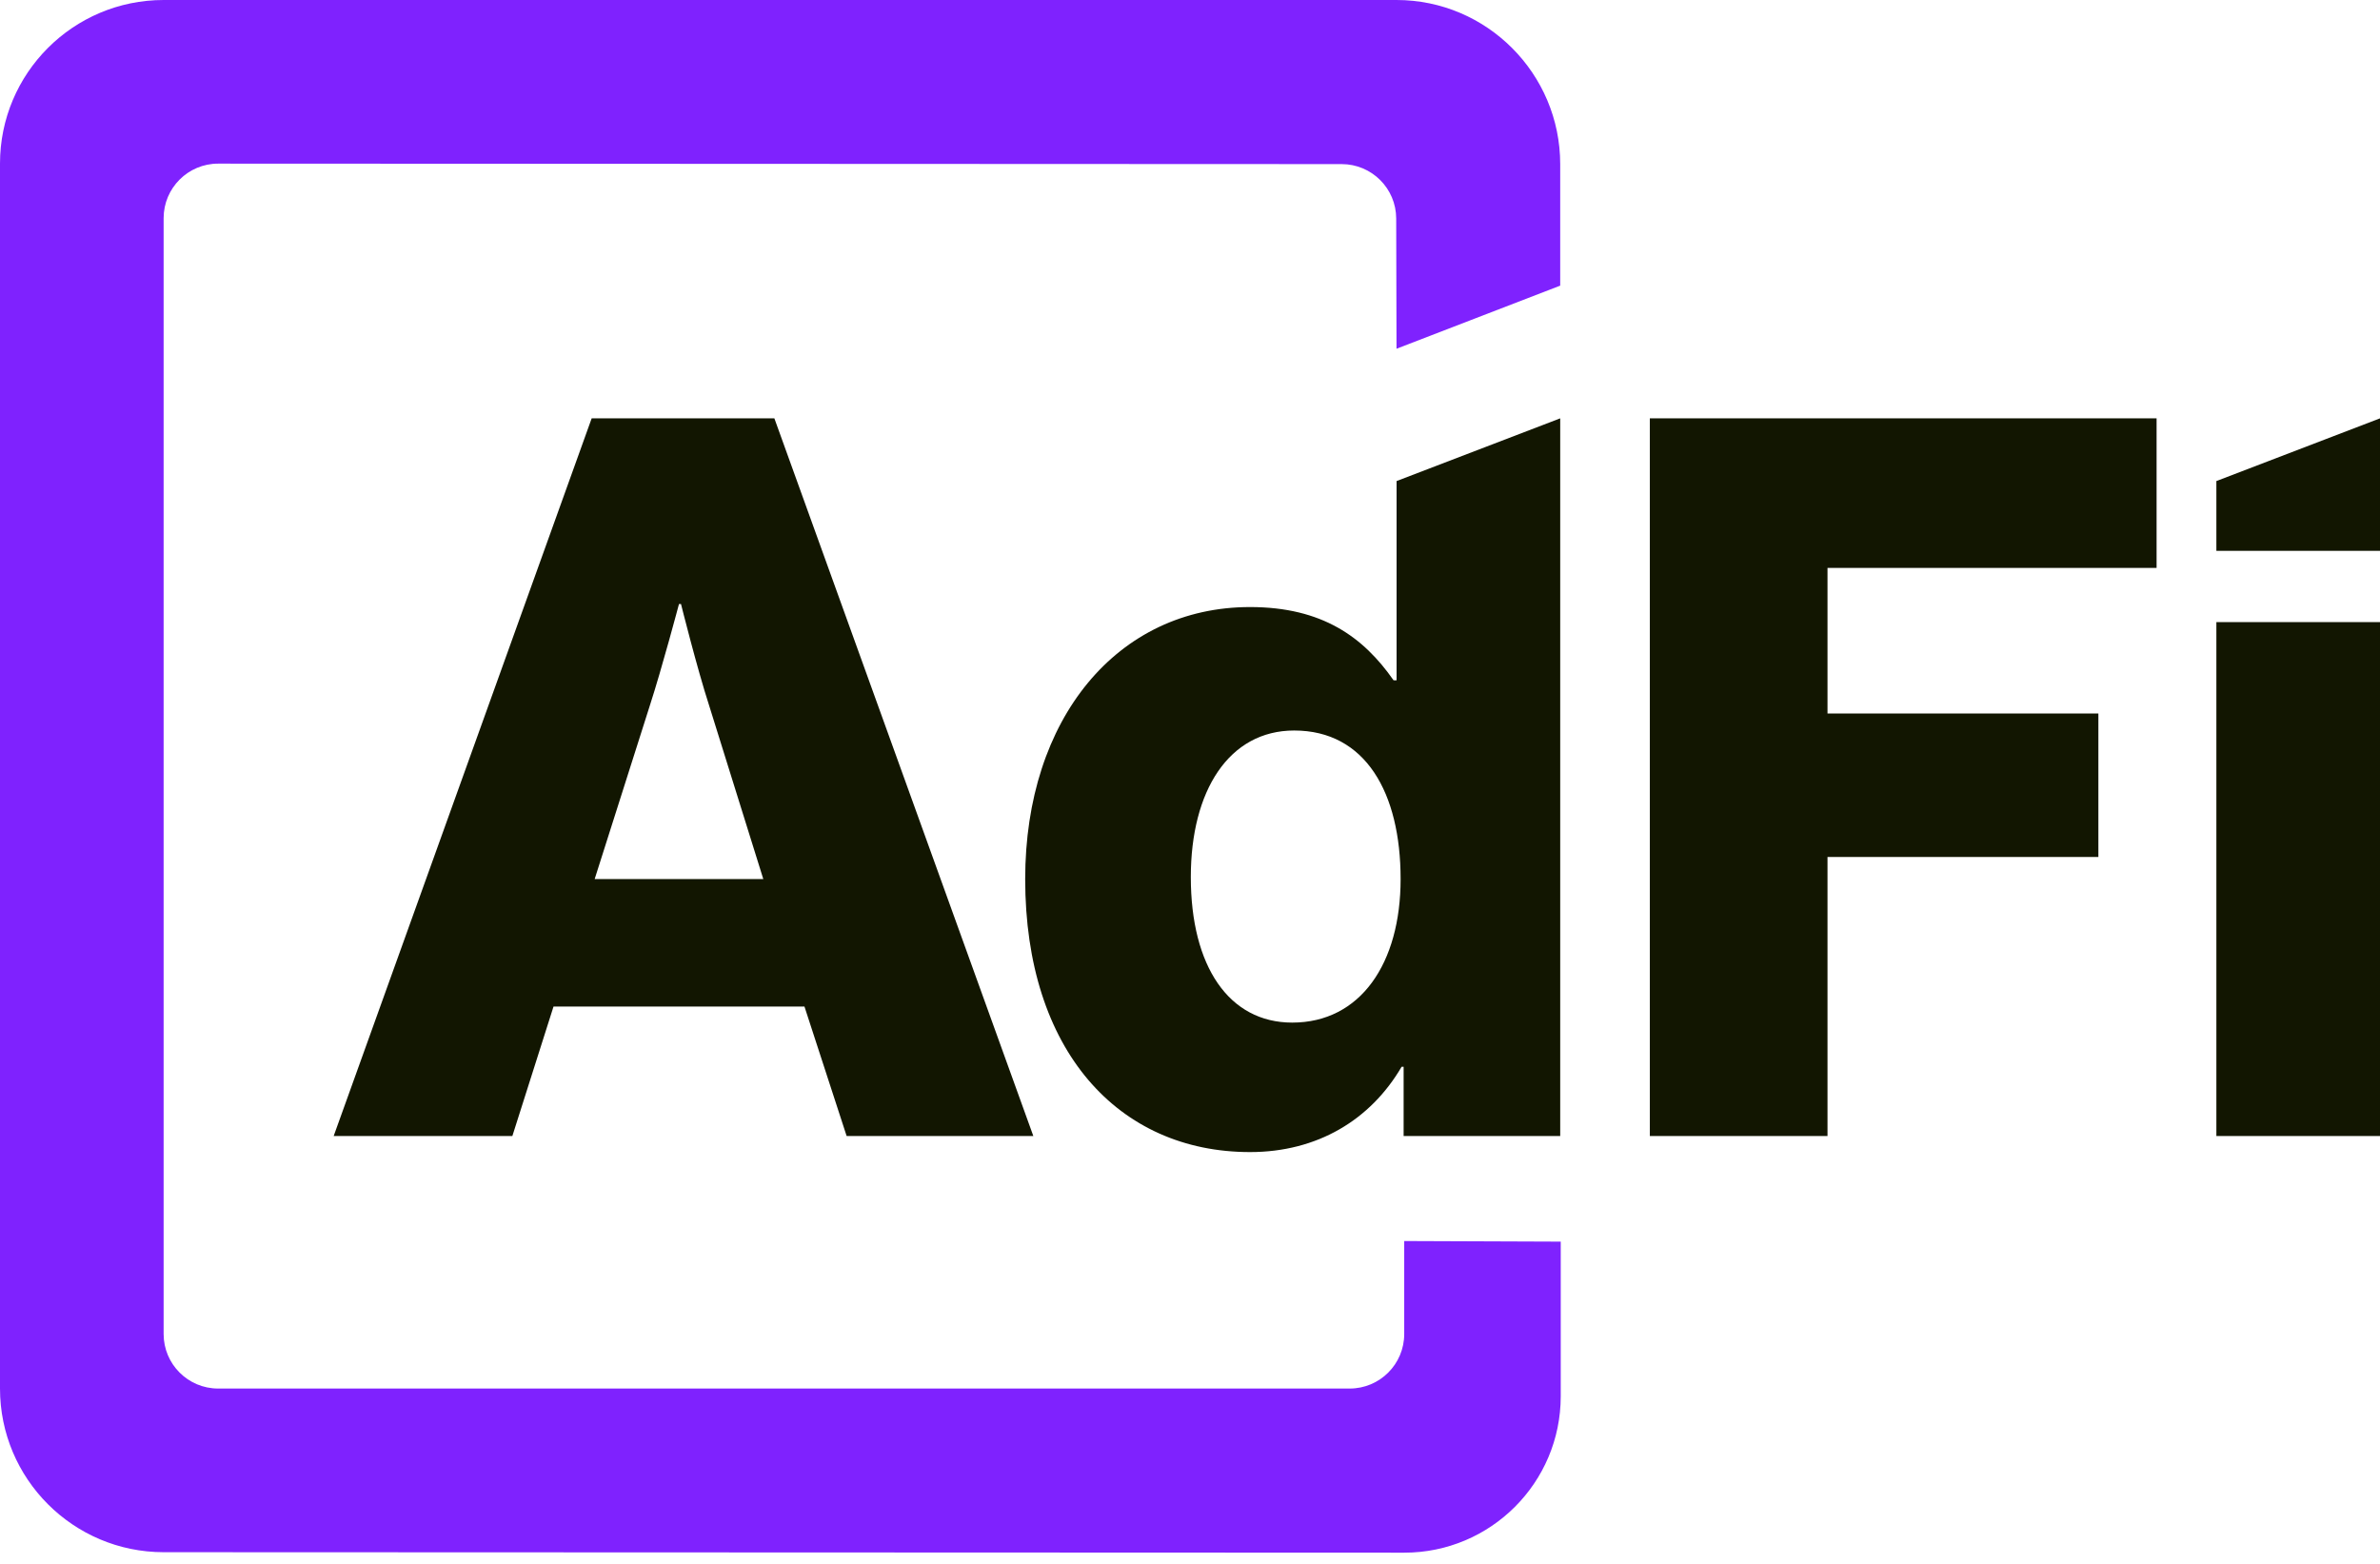
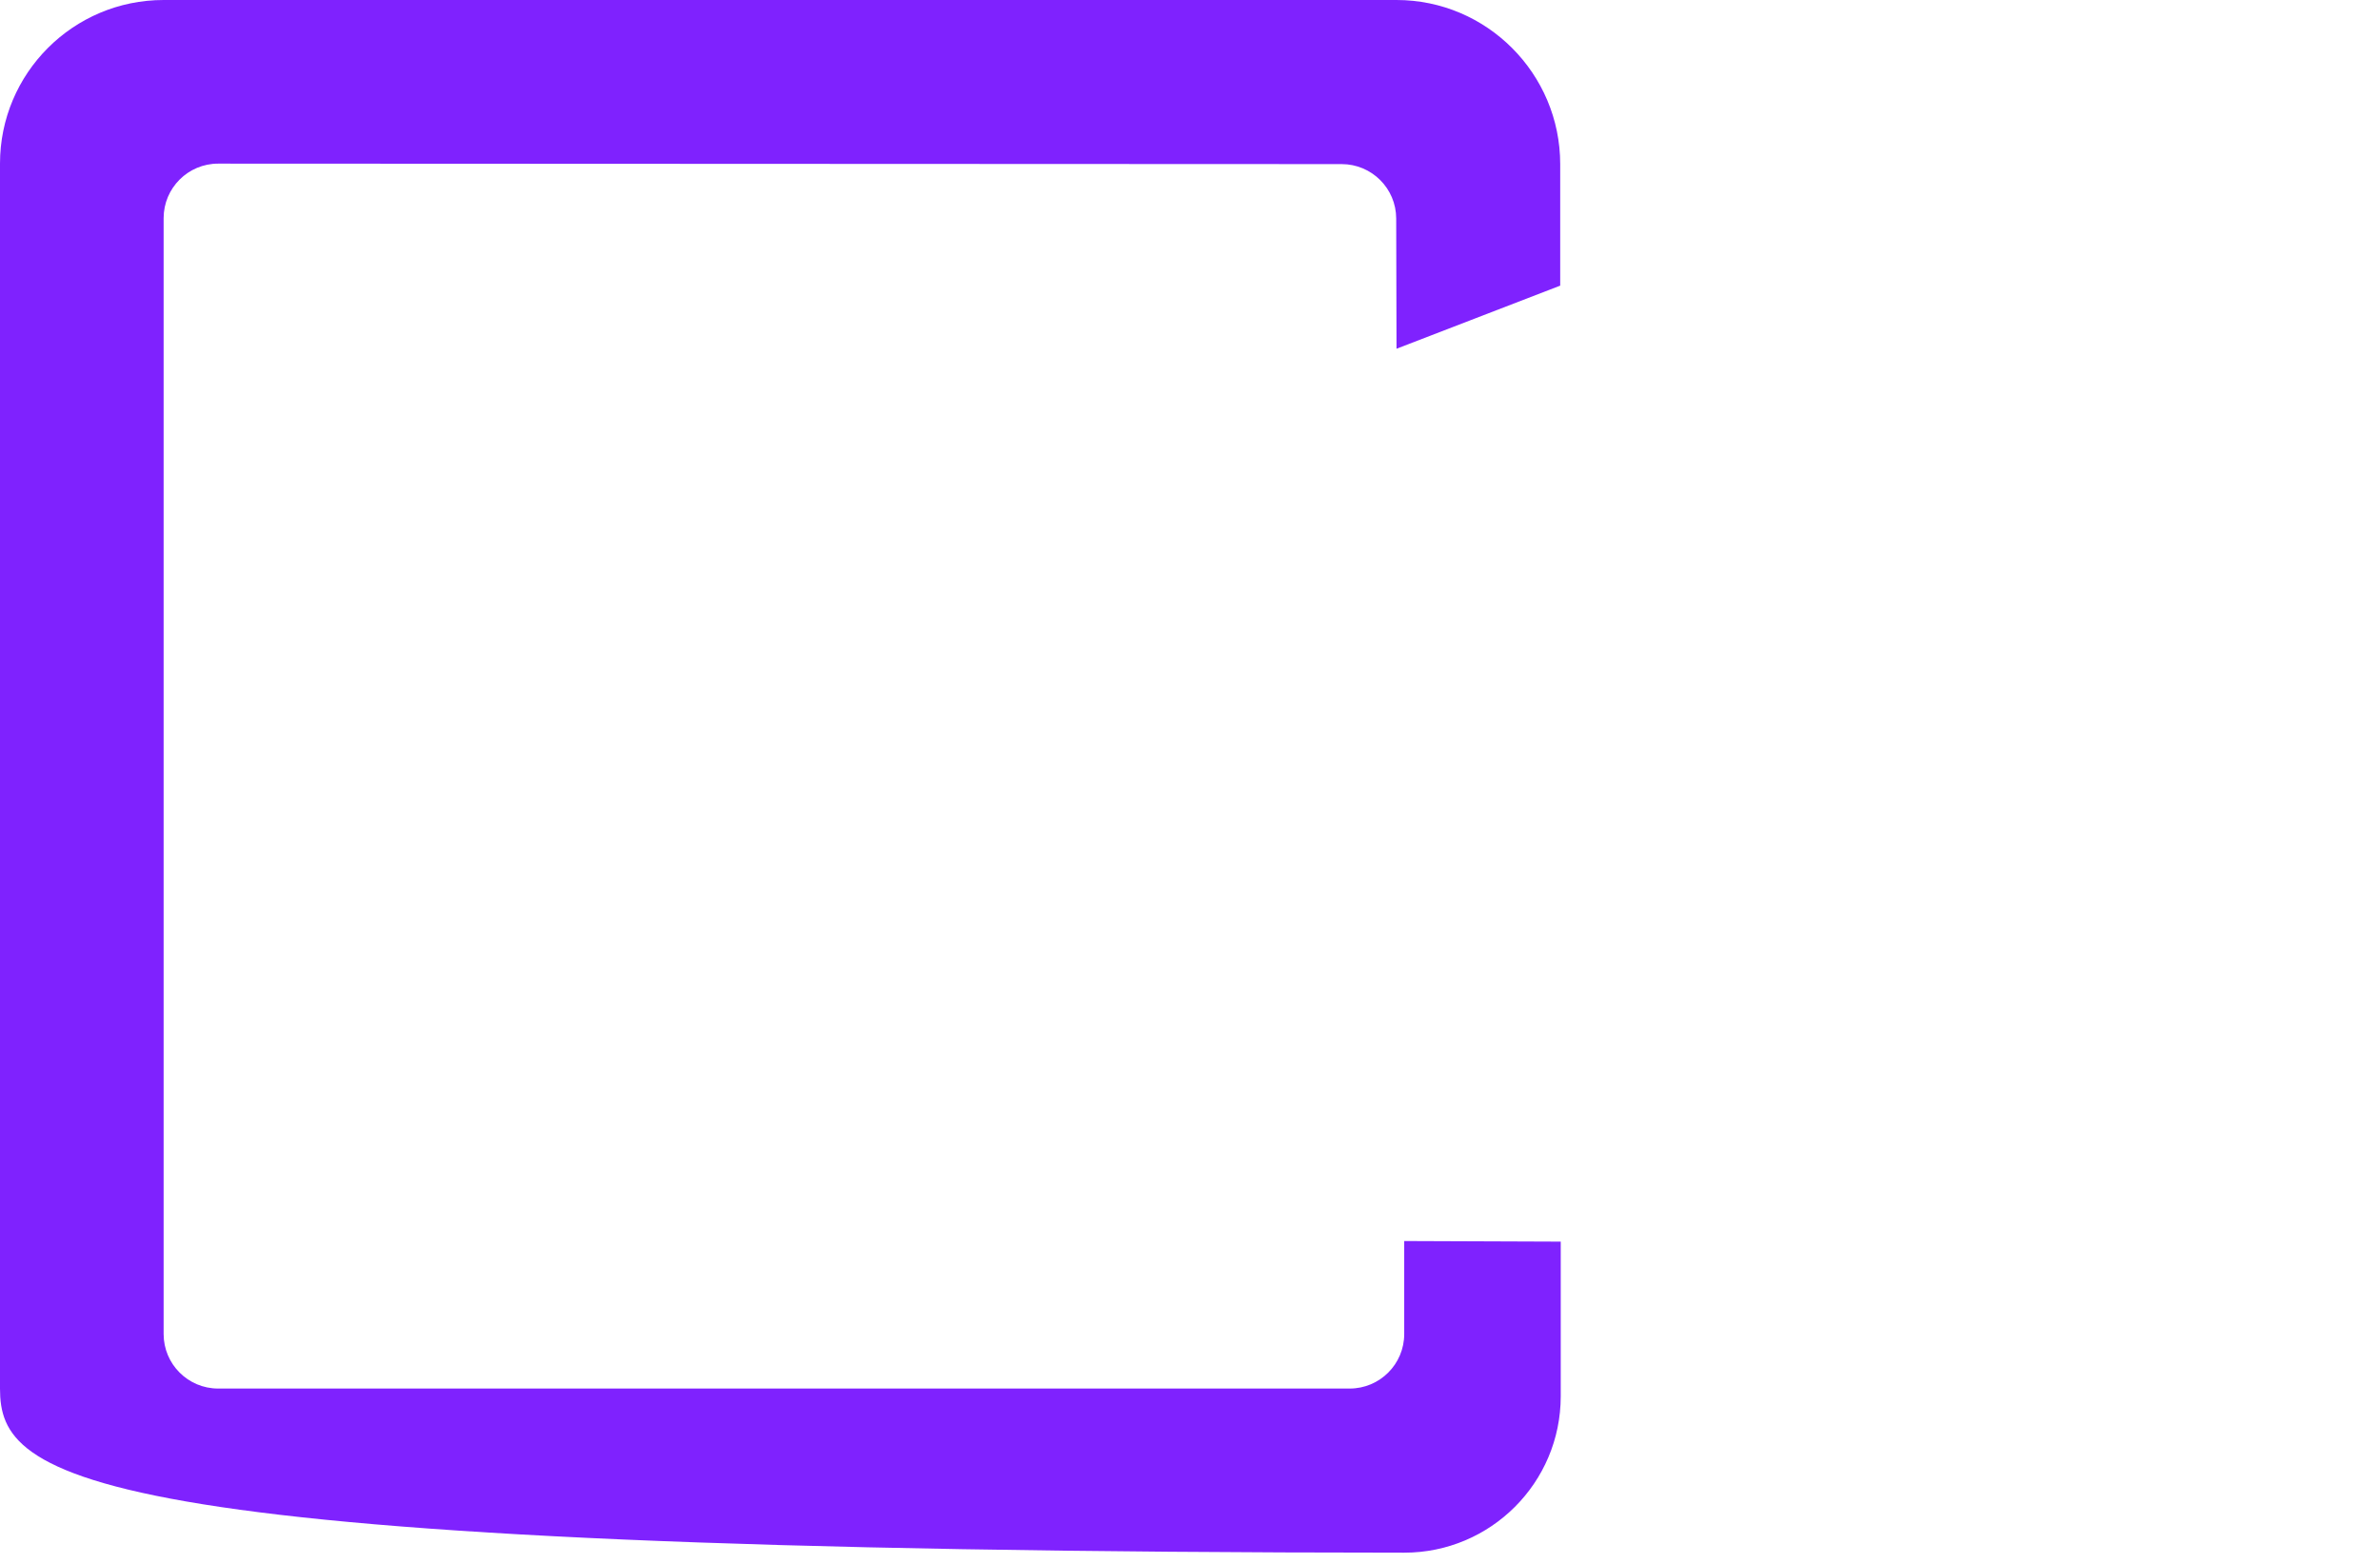
<svg xmlns="http://www.w3.org/2000/svg" width="140" height="92" viewBox="0 0 140 92" fill="none">
-   <path d="M9.625 1.30169e-09H82.148C87.463 1.30169e-09 91.777 4.341 91.777 9.656V16.804L82.148 20.516L82.129 12.854C82.125 11.086 80.691 9.655 78.923 9.654L12.834 9.626C11.062 9.625 9.625 11.062 9.625 12.834V78.478C9.625 80.25 11.061 81.686 12.832 81.686H79.394C81.165 81.686 82.601 80.25 82.601 78.478V73.008L91.808 73.043L91.808 82.138C91.808 87.222 87.686 91.344 82.601 91.342L9.625 91.314C4.311 91.312 0 86.999 0 81.686V9.625C0 4.31 4.31 -8.64887e-05 9.625 1.30169e-09Z" fill="#7F22FE" />
-   <path d="M91.777 66.83H82.566V62.756H82.448C80.618 65.885 77.487 67.775 73.531 67.775C65.796 67.775 60.305 61.811 60.305 51.714C60.305 42.267 65.737 35.712 73.531 35.712C77.783 35.712 80.204 37.483 81.976 40.023H82.152V28.3L91.777 24.611V66.83ZM60.784 66.83H49.802L47.321 59.213H32.56L30.139 66.83H19.628L34.804 24.611H45.551L60.784 66.83ZM126.858 33.409H107.5V41.972H123.434V50.415H107.5V66.83H97.049V24.611H126.858V33.409ZM140 66.83H130.375V36.598H140V66.83ZM76.13 42.975C72.292 42.975 70.048 46.518 70.048 51.596C70.048 56.851 72.292 60.158 76.012 60.158C80.027 60.158 82.389 56.674 82.389 51.714C82.389 46.636 80.322 42.975 76.13 42.975ZM39.94 35.535C39.931 35.57 38.934 39.324 38.228 41.499L34.98 51.714H44.9L41.712 41.499C41.005 39.321 40.064 35.558 40.059 35.535H39.94ZM140 32.405H130.375V28.3L140 24.611V32.405Z" fill="#121601" />
+   <path d="M9.625 1.30169e-09H82.148C87.463 1.30169e-09 91.777 4.341 91.777 9.656V16.804L82.148 20.516L82.129 12.854C82.125 11.086 80.691 9.655 78.923 9.654L12.834 9.626C11.062 9.625 9.625 11.062 9.625 12.834V78.478C9.625 80.25 11.061 81.686 12.832 81.686H79.394C81.165 81.686 82.601 80.25 82.601 78.478V73.008L91.808 73.043L91.808 82.138C91.808 87.222 87.686 91.344 82.601 91.342C4.311 91.312 0 86.999 0 81.686V9.625C0 4.31 4.31 -8.64887e-05 9.625 1.30169e-09Z" fill="#7F22FE" />
</svg>